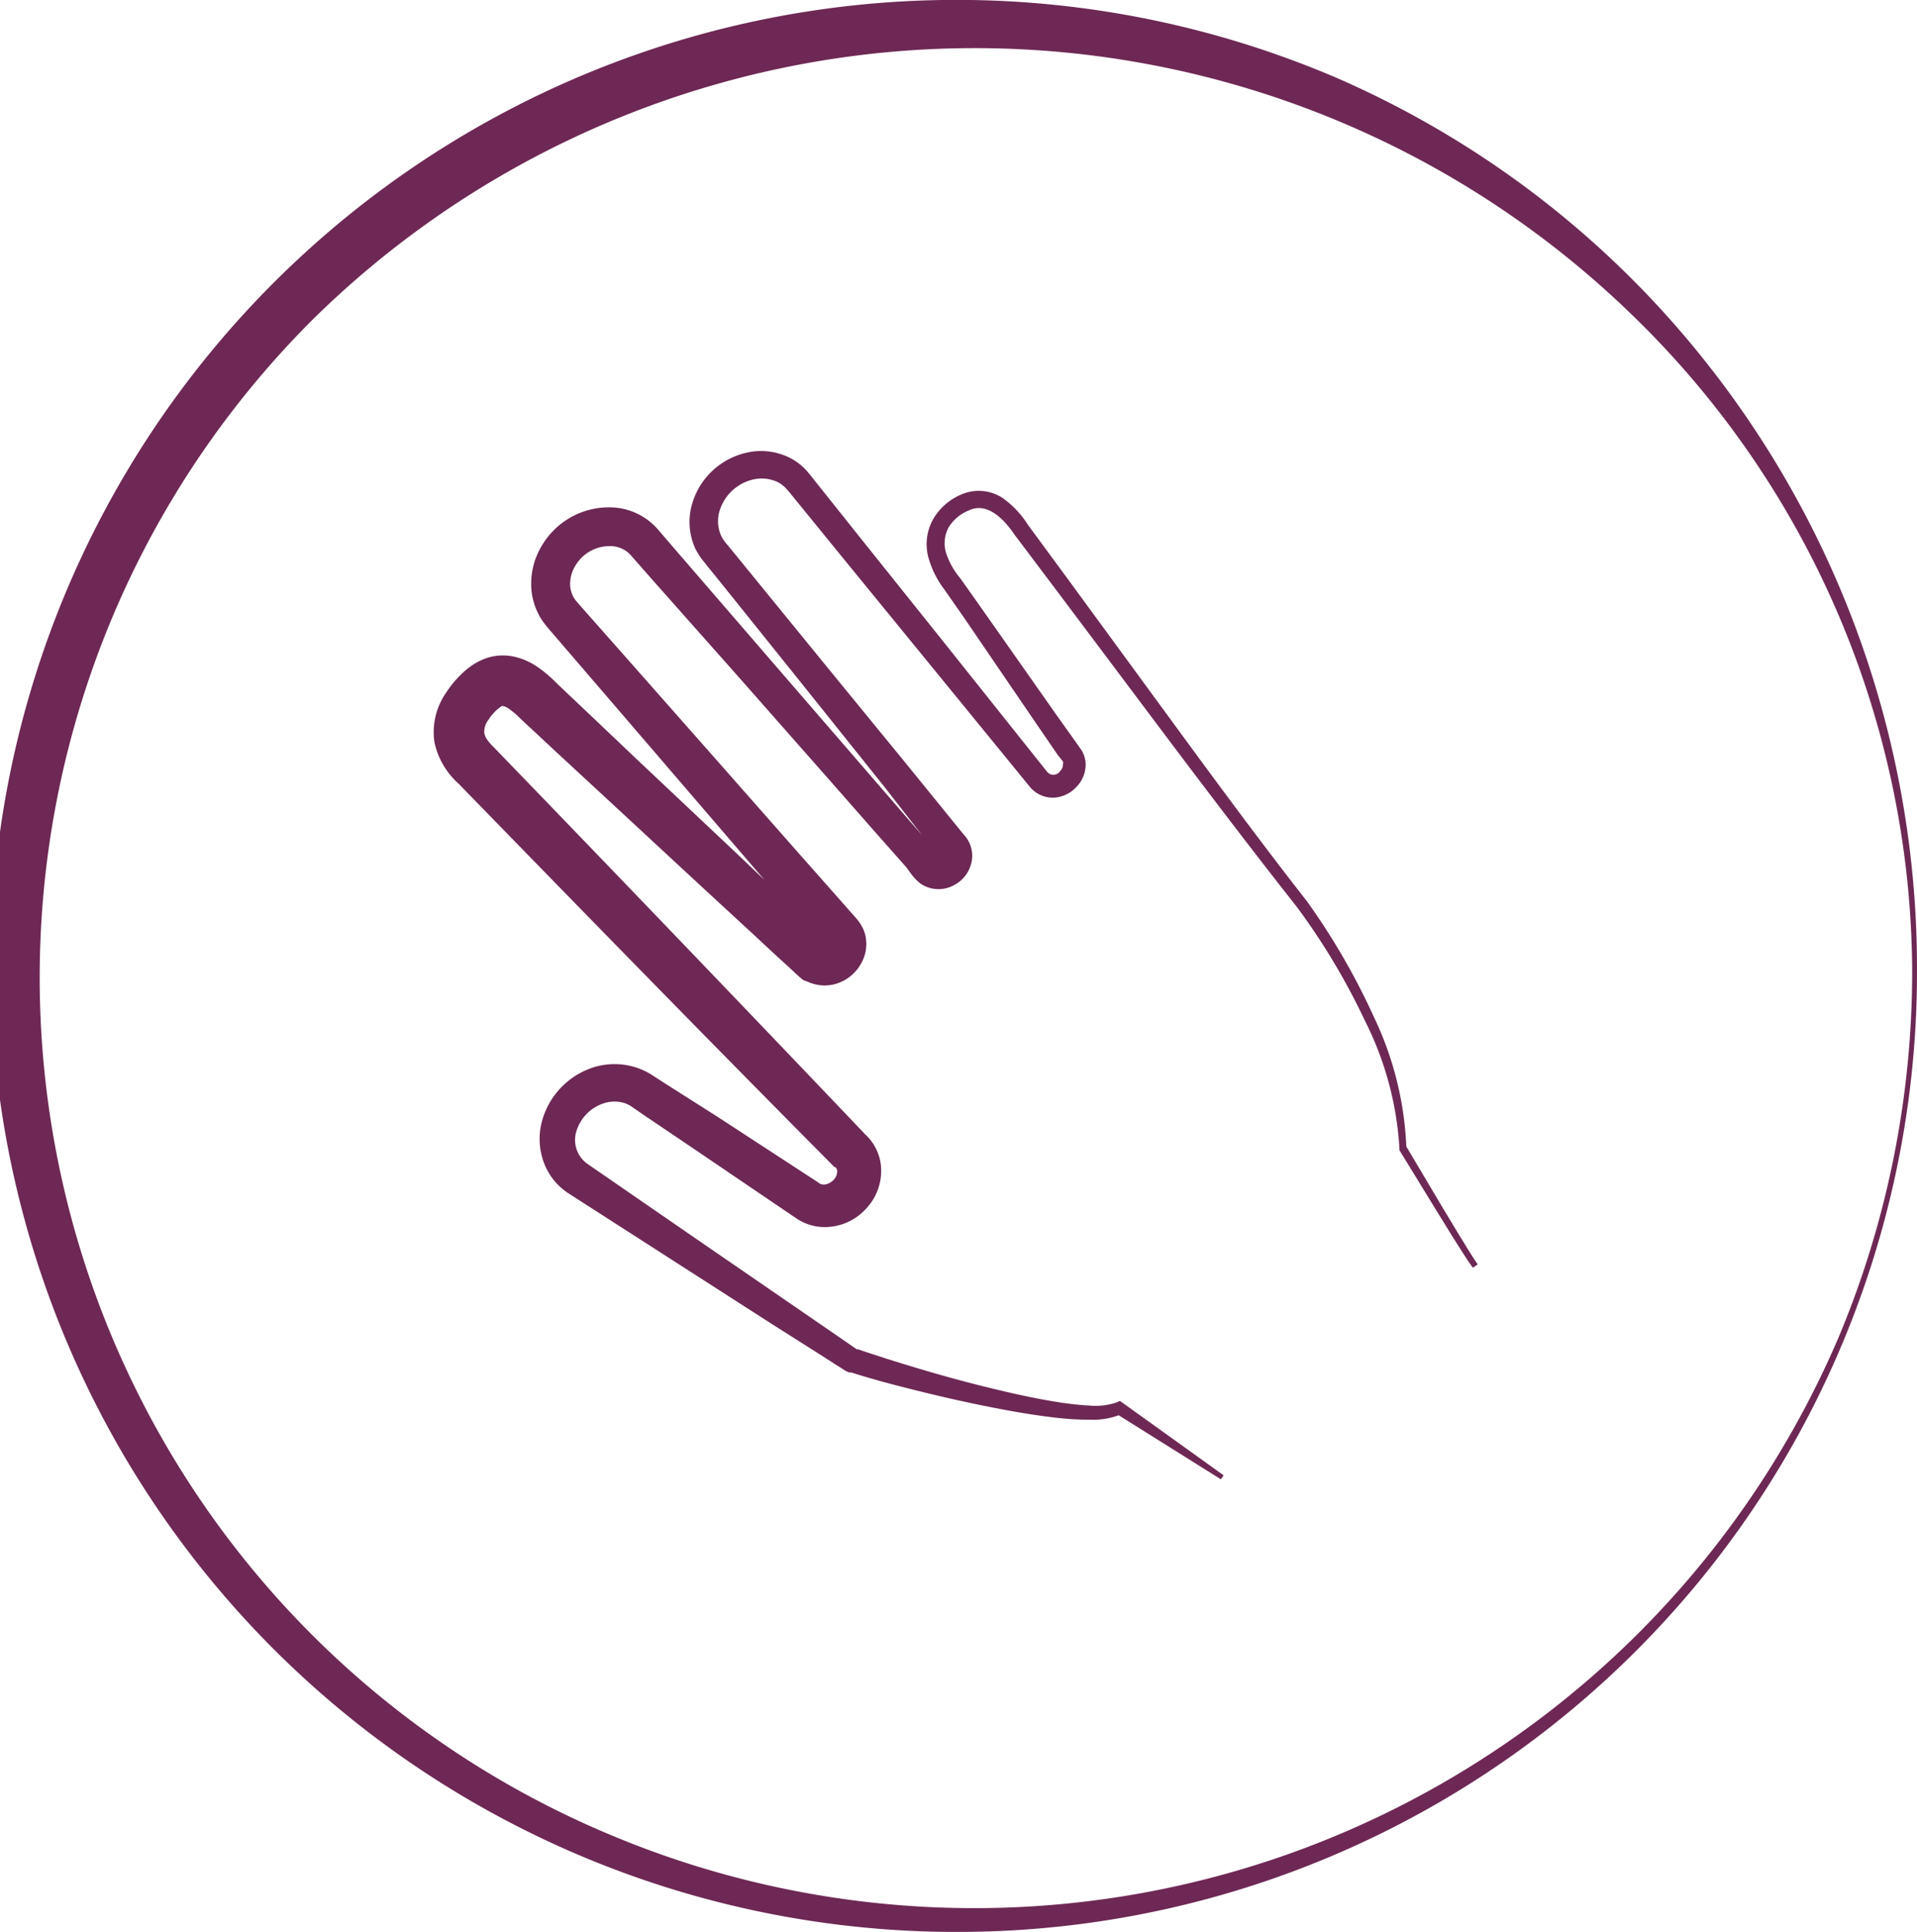
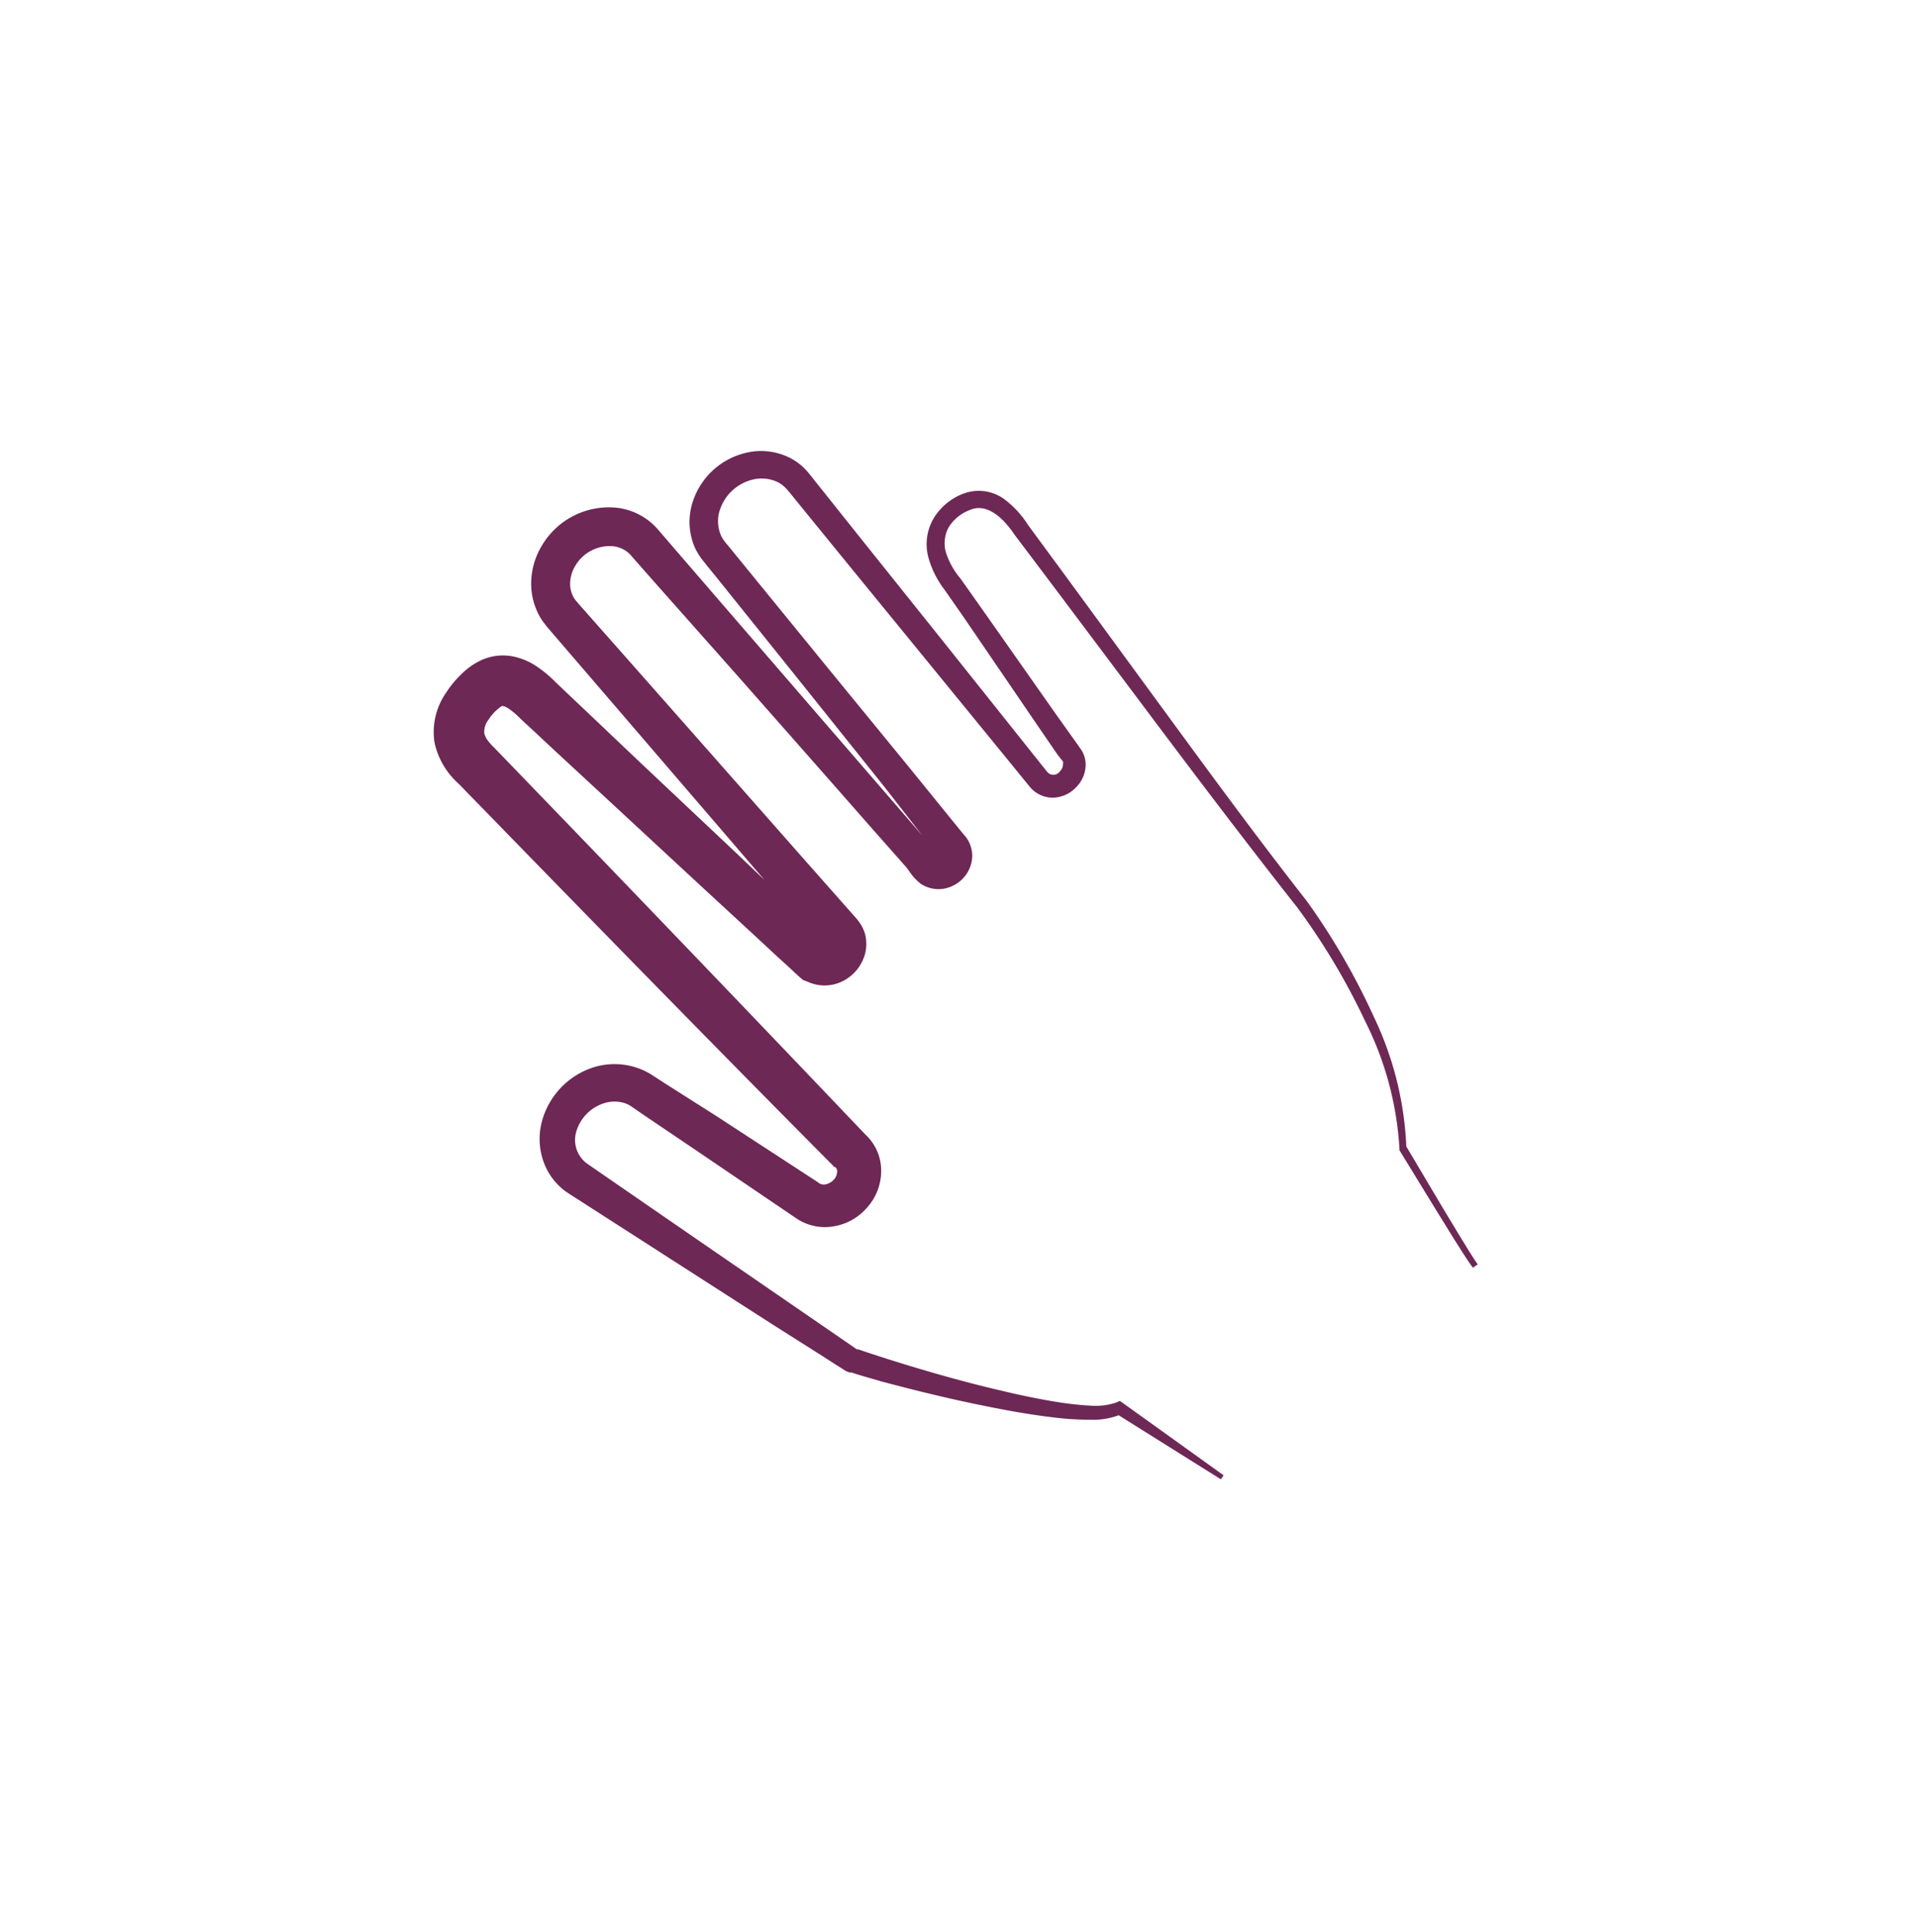
<svg xmlns="http://www.w3.org/2000/svg" id="Ebene_1" data-name="Ebene 1" viewBox="0 0 119.35 120.25">
  <defs>
    <style>.cls-1{fill:#6e2855;}</style>
  </defs>
  <path class="cls-1" d="M91.7,78.91c-.44-.6-.8-1.21-1.19-1.81l-1.13-1.83L87.13,71.6l0,0v-.06A20.19,20.19,0,0,0,85,63.58a42,42,0,0,0-4.23-7.09C77.37,52.18,74,47.71,70.68,43.28l-5-6.66-2.51-3.33c-.76-1.13-1.77-2-2.8-1.54a2.63,2.63,0,0,0-1.3,1.06,2.07,2.07,0,0,0-.18,1.57,4.71,4.71,0,0,0,.9,1.62L61,37.71l4.78,6.8L67,46.22l.33.47a1.76,1.76,0,0,1,.26.82A2,2,0,0,1,67,49a2.05,2.05,0,0,1-1.4.65,1.85,1.85,0,0,1-1.49-.68l-1.32-1.62-5.27-6.45-5.27-6.45-2.63-3.23c-.21-.25-.46-.58-.63-.76A1.87,1.87,0,0,0,48.4,30a2.33,2.33,0,0,0-1.48-.16,2.86,2.86,0,0,0-2.16,2.1,2.26,2.26,0,0,0,.15,1.44,2.2,2.2,0,0,0,.19.3c.07.1.21.26.31.38l.66.81,5.26,6.45,5.27,6.44L59.23,51l.66.81.17.2a1.88,1.88,0,0,1,.28.43,1.91,1.91,0,0,1,.17,1.09,2.1,2.1,0,0,1-1.14,1.58A2,2,0,0,1,57.31,55a3.48,3.48,0,0,1-.53-.53L56.44,54l-.69-.78-1.38-1.56-2.75-3.13-5.51-6.25L40.6,36.07,39.22,34.5A1.73,1.73,0,0,0,38.15,34a2.48,2.48,0,0,0-2.34,1.23,2.18,2.18,0,0,0-.31,1.27,1.85,1.85,0,0,0,.16.58,1.28,1.28,0,0,0,.15.25l.09.11.17.2,2.76,3.12L44.34,47l5.51,6.25,2.76,3.12.69.78a2.69,2.69,0,0,1,.3.41,2.21,2.21,0,0,1,.26.59,2.48,2.48,0,0,1,0,1.21A2.69,2.69,0,0,1,52.6,61a2.51,2.51,0,0,1-2.31.11L50,61l-.18-.15-.28-.25-.38-.36-.77-.7L46.84,58.1l-3.07-2.83-6.11-5.66L34.6,46.78l-1.52-1.42c-.24-.22-.56-.51-.77-.72a4.83,4.83,0,0,0-.61-.51,1,1,0,0,0-.37-.18s0,0-.09,0a2.81,2.81,0,0,0-.82.84,1.22,1.22,0,0,0-.27.84,1.15,1.15,0,0,0,.16.38,3.42,3.42,0,0,0,.46.53q11.6,12,23.1,24.07l-.13-.11a3.05,3.05,0,0,1,1.12,2.41,3.4,3.4,0,0,1-.9,2.28,3.46,3.46,0,0,1-2.1,1.15,3.16,3.16,0,0,1-2.48-.65l.1.08-6.22-4.22-3.11-2.1-.77-.53a1.9,1.9,0,0,0-.53-.27,2.15,2.15,0,0,0-1.18,0,2.63,2.63,0,0,0-1.77,1.72,1.82,1.82,0,0,0,.71,2.1l6.18,4.26L49,81l3.1,2.13.77.53.39.27.09.06s.11.08,0,0,0,0,0,0l.09,0c.56.2,1.17.39,1.75.58,2.37.75,4.77,1.44,7.19,2,1.21.29,2.42.54,3.64.73.61.09,1.22.16,1.82.19a4.13,4.13,0,0,0,1.66-.19l.22-.1.16.11,6.3,4.52-.17.25L69.5,88h.38a4.53,4.53,0,0,1-2,.37,17.38,17.38,0,0,1-1.92-.1c-1.27-.14-2.51-.34-3.75-.58-2.48-.47-4.93-1.06-7.36-1.71-.61-.18-1.21-.34-1.84-.55l-.13,0-.2-.08-.16-.1-.09-.06-.4-.25-.79-.51-3.16-2-6.32-4.06-6.32-4.06a3.9,3.9,0,0,1-1.6-2,4.23,4.23,0,0,1-.1-2.51A4.86,4.86,0,0,1,37,66.42a4.41,4.41,0,0,1,2.52,0,4.3,4.3,0,0,1,1.16.55l.79.51,3.15,2,6.29,4.1h0l.09.07a.55.55,0,0,0,.41.07,1,1,0,0,0,.52-.31.77.77,0,0,0,.19-.5.32.32,0,0,0-.13-.27l-.05,0-.07-.08c-7.82-7.87-15.57-15.82-23.31-23.77a4.82,4.82,0,0,1-1.51-2.58,4.28,4.28,0,0,1,.73-3.1A6,6,0,0,1,28.69,42a4.3,4.3,0,0,1,1.3-.92,3.24,3.24,0,0,1,2-.21,4.13,4.13,0,0,1,1.51.67,7.74,7.74,0,0,1,1,.83c.28.28.47.45.74.71l1.51,1.43,3,2.85,6.07,5.72,3,2.86,1.51,1.43.76.71c.21.22.66.59.41.45a.37.37,0,0,0-.31,0,.16.16,0,0,0,0,.1.34.34,0,0,0,0,.17.61.61,0,0,0,.05.12s.08.1,0,0l-.68-.79L47.79,55l-5.43-6.32-5.43-6.32-2.71-3.15-.17-.2-.23-.3a3.43,3.43,0,0,1-.37-.64,4.09,4.09,0,0,1-.37-1.43,4.56,4.56,0,0,1,.67-2.7,4.84,4.84,0,0,1,4.7-2.33A4,4,0,0,1,41,33l1.36,1.58,5.45,6.31L58.53,53.29c-.09,0-.11,0-.09,0s.05,0,.05,0a.17.17,0,0,0,0,.07s0,.06,0,0l-.16-.21-.65-.81L55.08,49l-5.21-6.51L44.66,36,44,35.19c-.11-.15-.2-.25-.34-.43a5.17,5.17,0,0,1-.36-.59,4,4,0,0,1-.26-2.62,4.58,4.58,0,0,1,3.52-3.39,4,4,0,0,1,2.58.32,3.6,3.6,0,0,1,1.08.82c.29.33.45.56.68.84l2.6,3.26,5.21,6.51,5.19,6.51,1.3,1.63A.5.5,0,0,0,66,48a.59.59,0,0,0,.18-.43.43.43,0,0,0,0-.17L65.86,47l-1.18-1.72L60,38.42,58.8,36.7a5.9,5.9,0,0,1-1-2,3.18,3.18,0,0,1,.33-2.44A3.68,3.68,0,0,1,60,30.72a2.71,2.71,0,0,1,2.47.31A6,6,0,0,1,64,32.67L66.45,36l4.92,6.72c3.29,4.49,6.53,8.95,10,13.38a42.83,42.83,0,0,1,4.19,7.25,20.71,20.71,0,0,1,2,8.12l0-.1,2.19,3.69,1.11,1.84c.38.61.75,1.24,1.14,1.8Z" />
-   <path class="cls-1" d="M119.35,60.5A59.72,59.72,0,0,1,60.2,120.25a60.13,60.13,0,1,1,23-115.41,59.72,59.72,0,0,1,19.23,13.37A60.75,60.75,0,0,1,119.35,60.5Zm-.3,0a57.2,57.2,0,0,0-17.7-41.15,58.73,58.73,0,0,0-81.82.48A57.84,57.84,0,0,0,38,114.21,58.52,58.52,0,0,0,114.57,83,59,59,0,0,0,119.05,60.5Z" />
</svg>